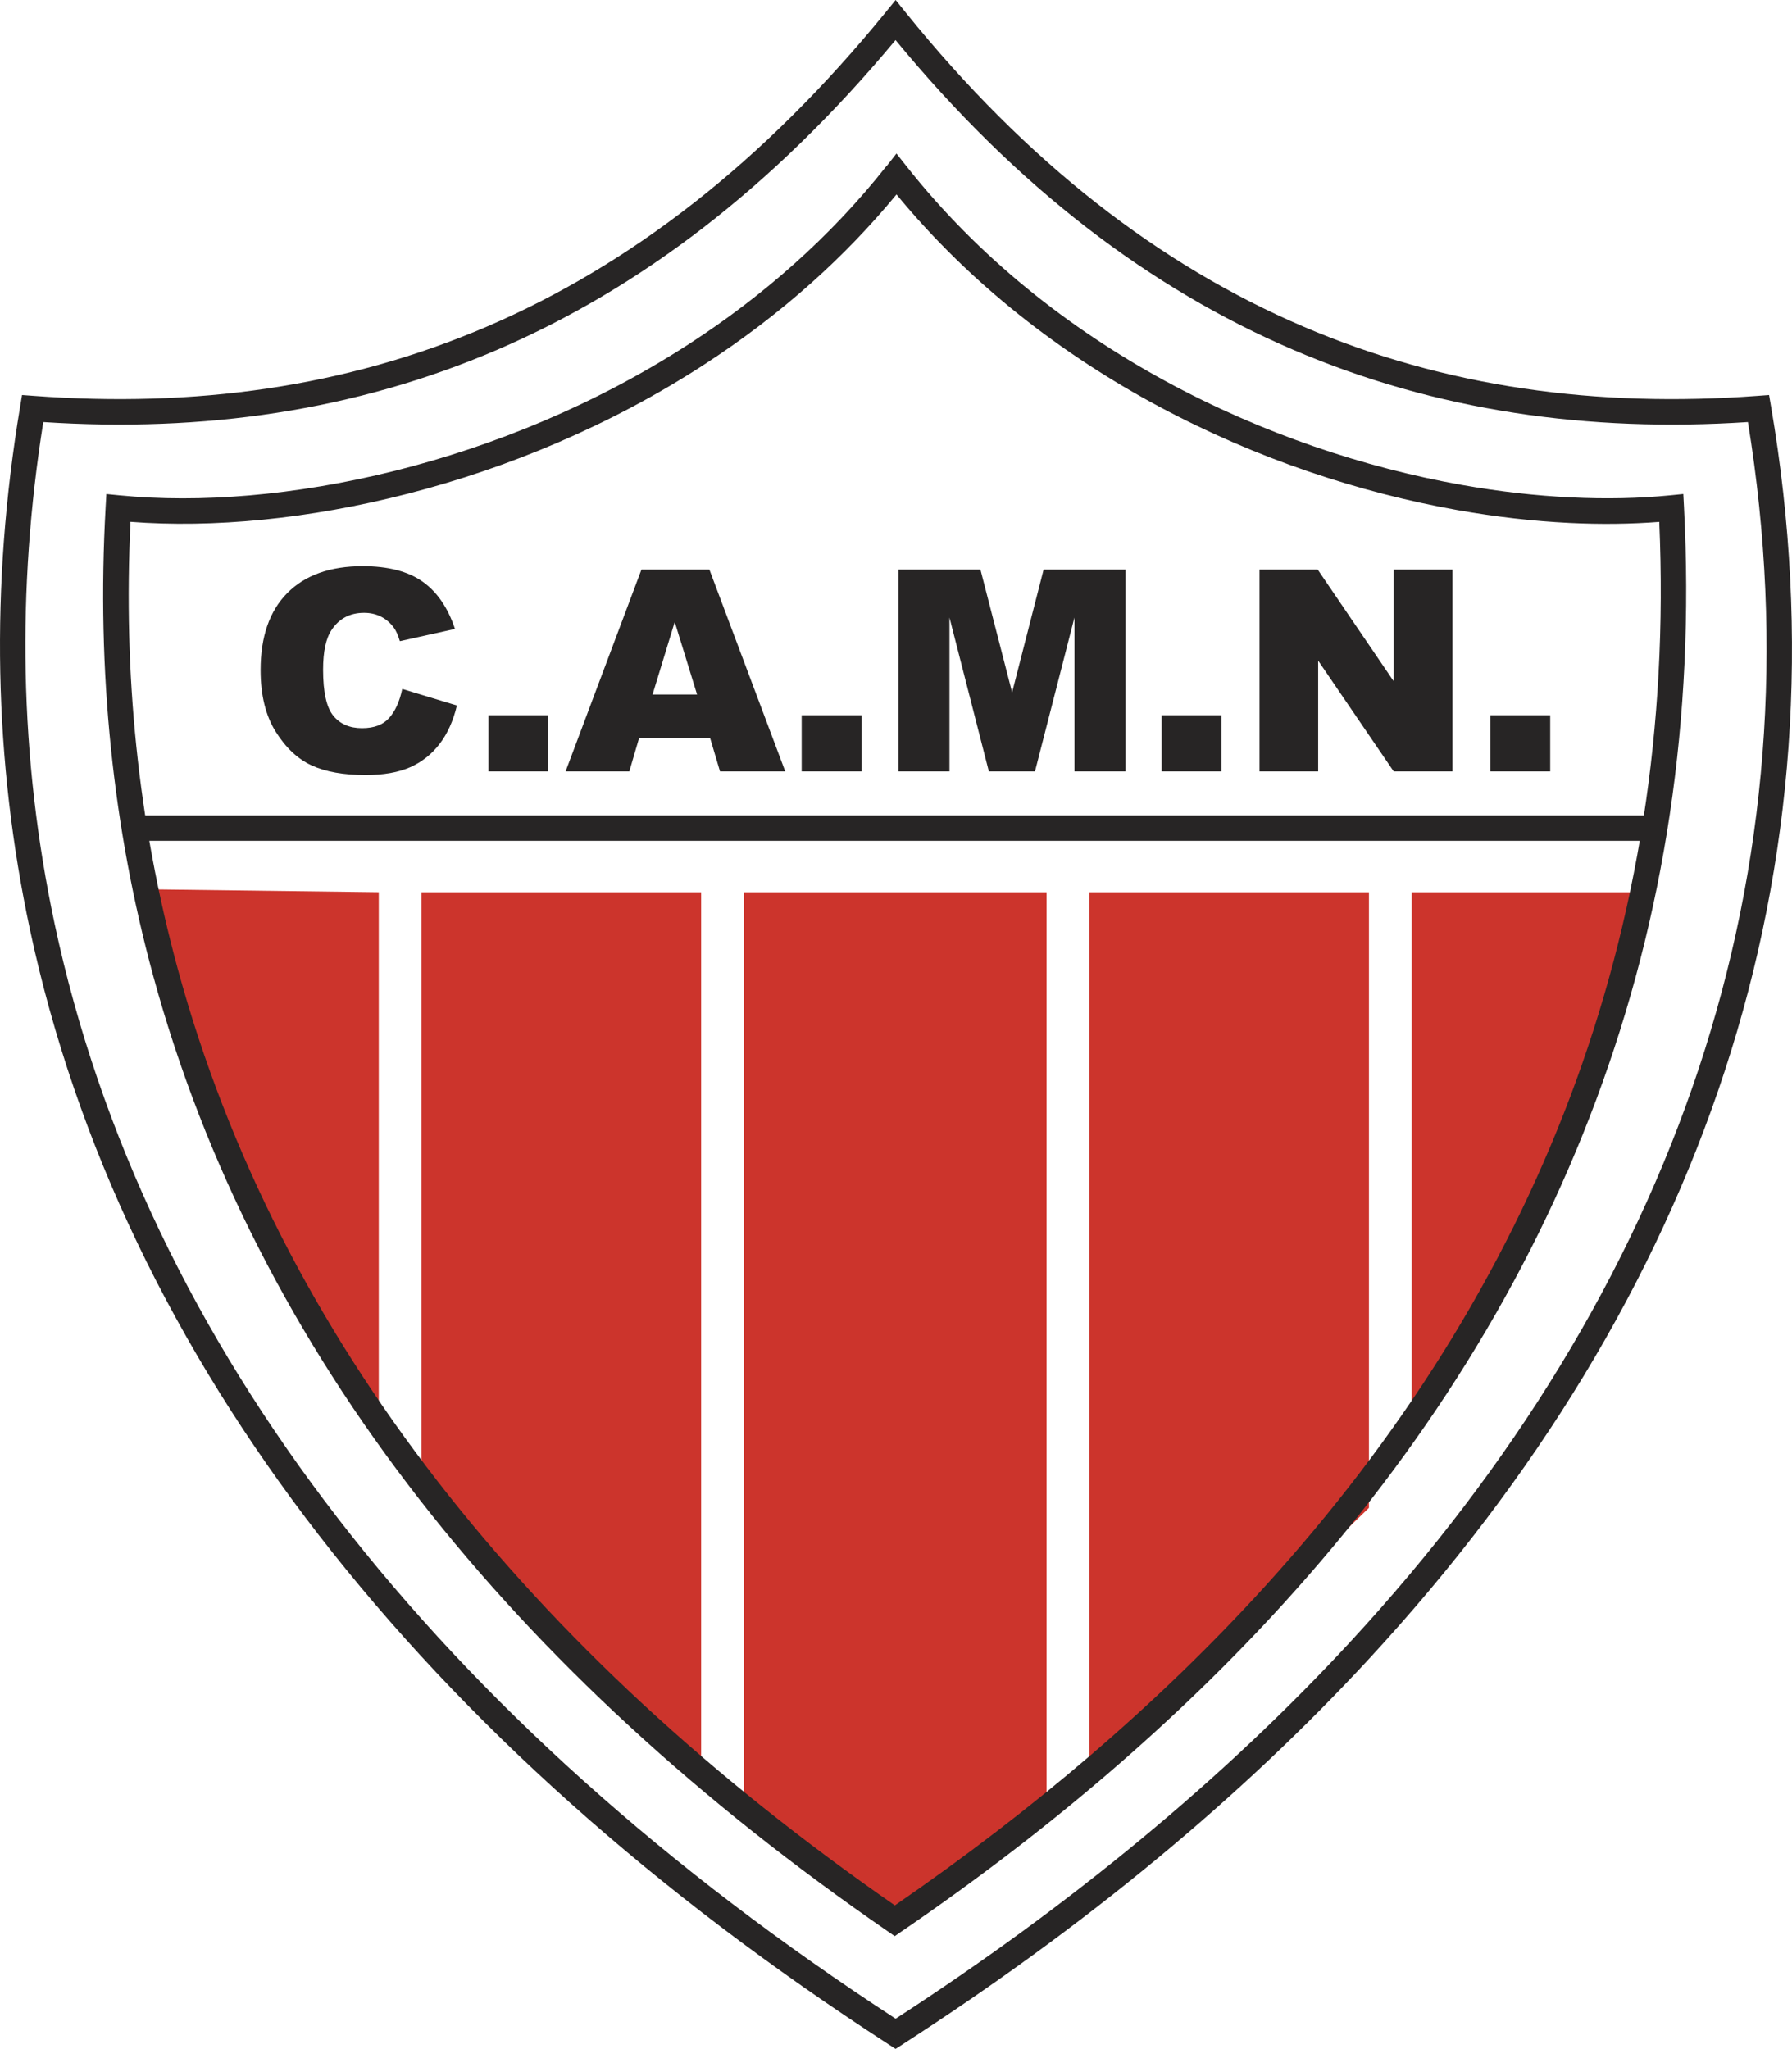
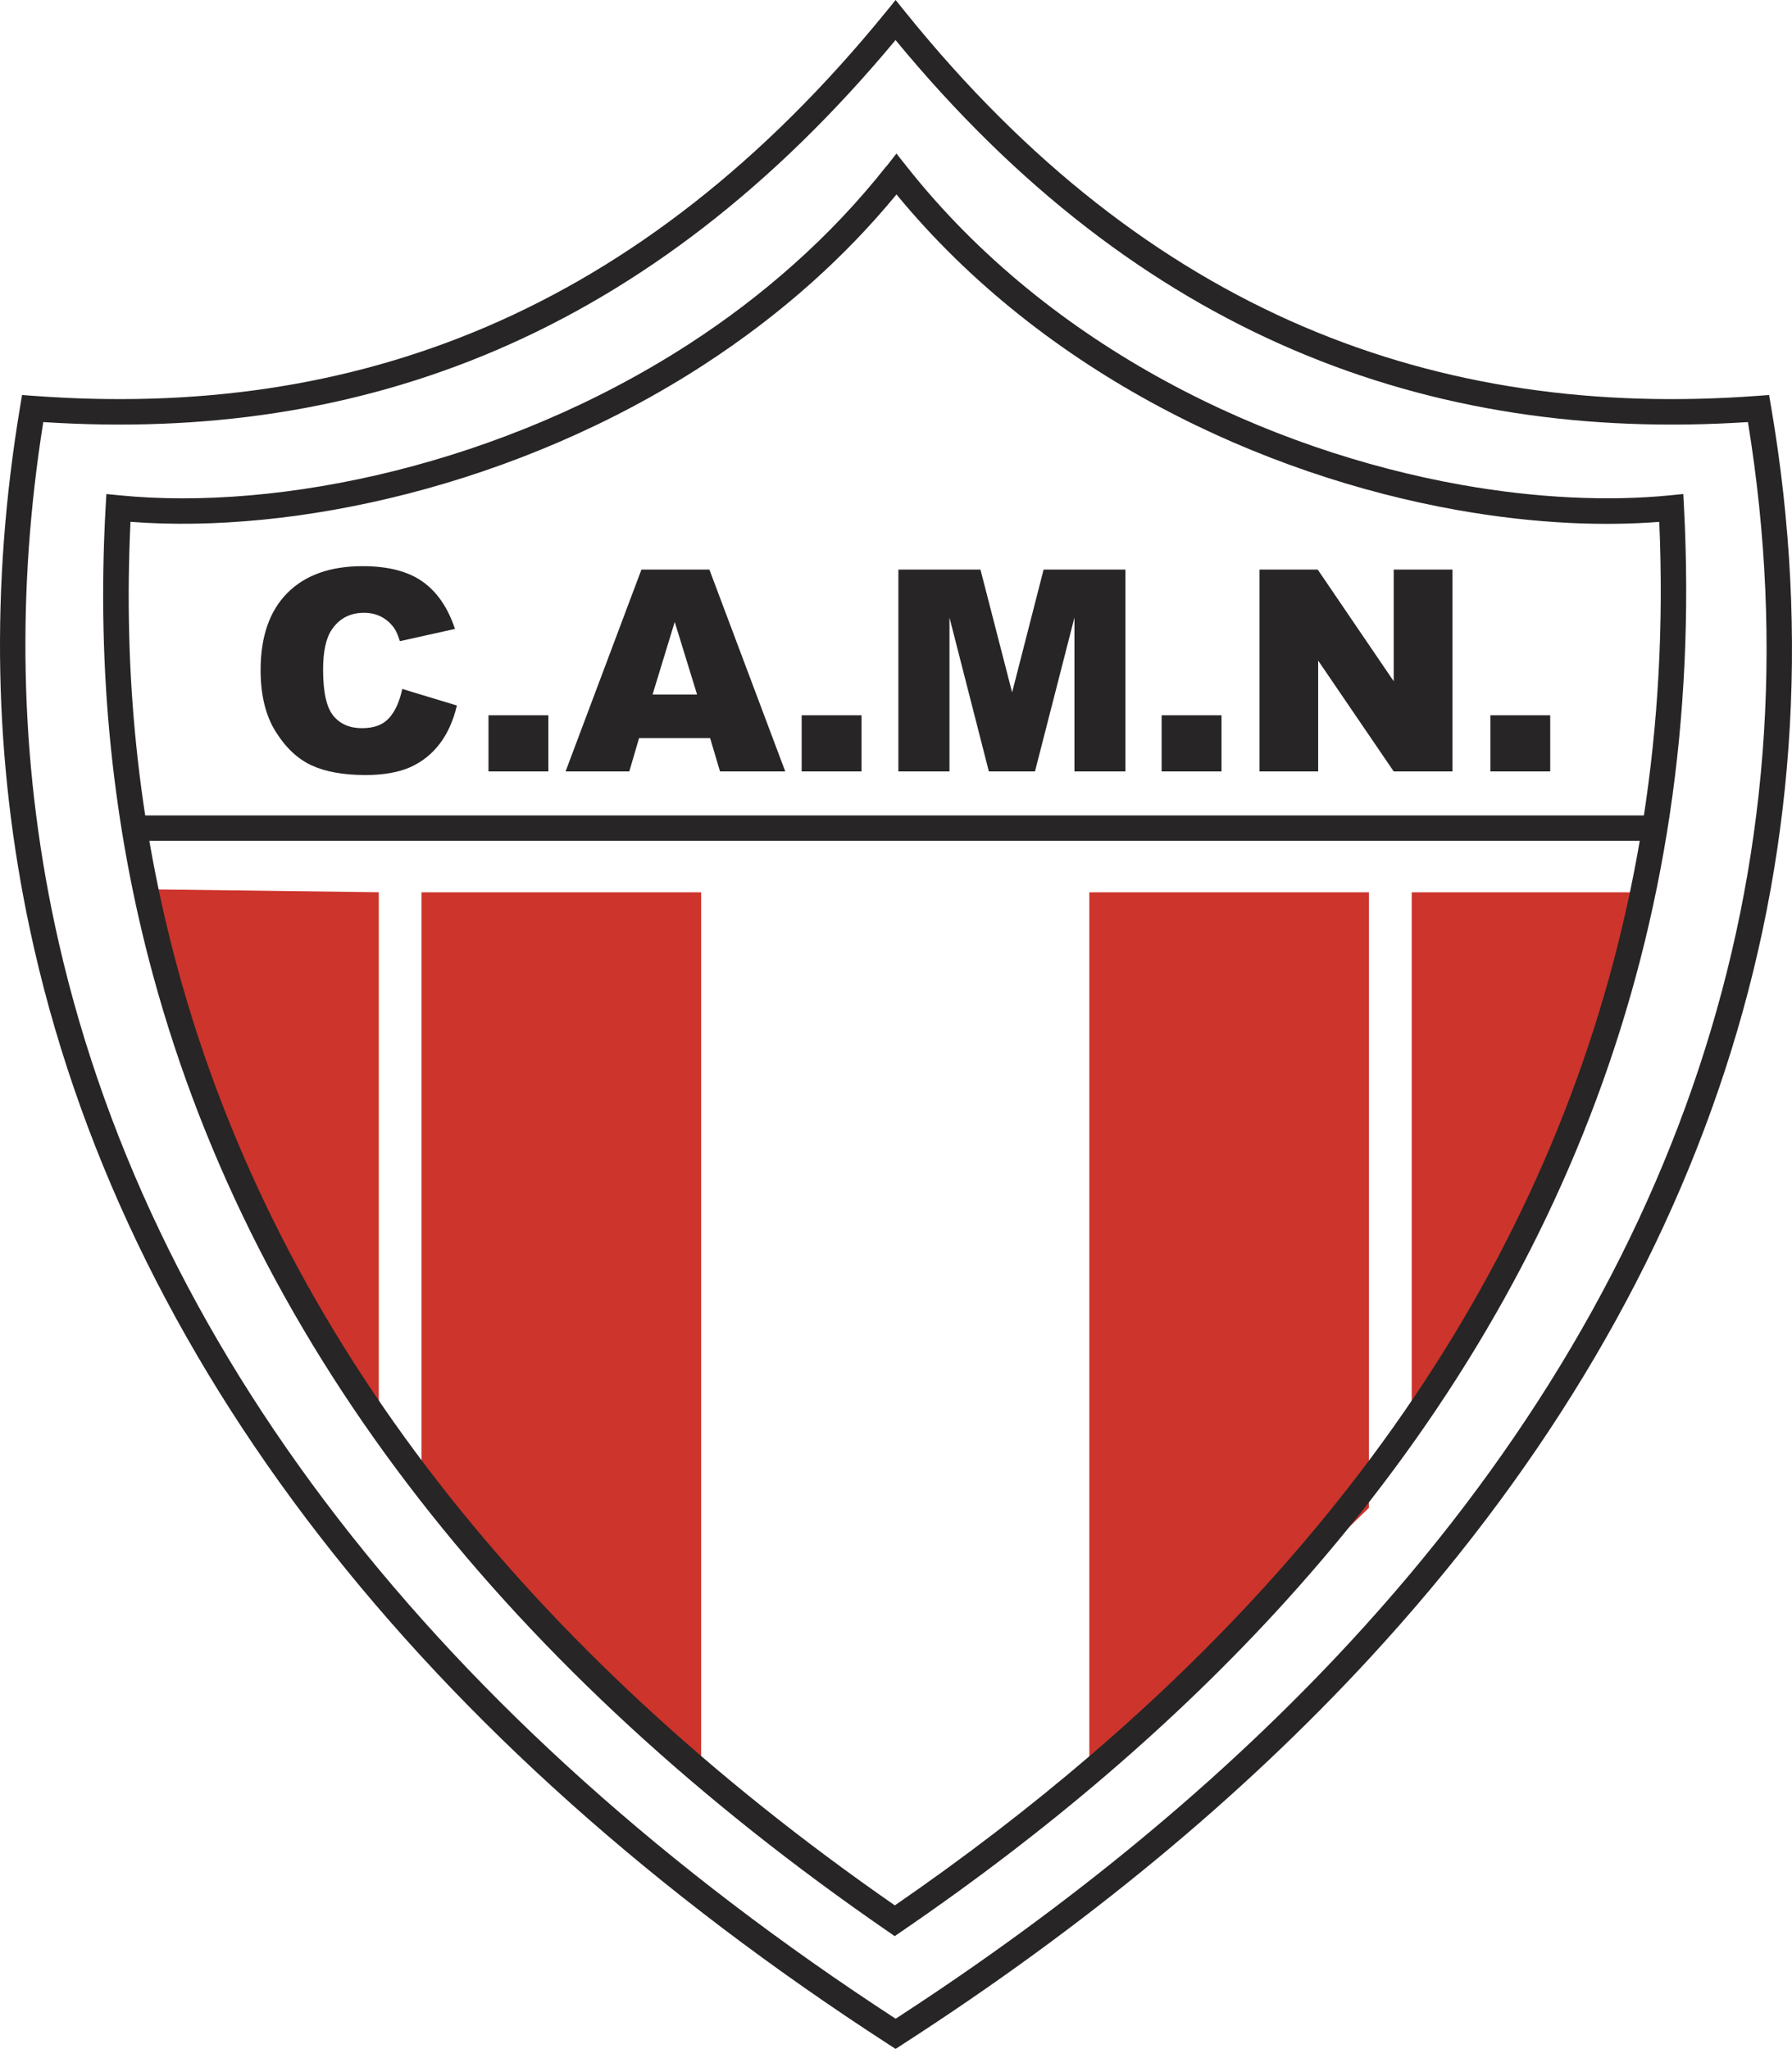
<svg xmlns="http://www.w3.org/2000/svg" id="_Слой_1" data-name="Слой 1" viewBox="0 0 594.18 679.22">
  <defs>
    <style>
      .cls-1 {
        fill: #cc342c;
      }

      .cls-1, .cls-2 {
        fill-rule: evenodd;
      }

      .cls-2, .cls-3 {
        fill: #272525;
      }
    </style>
  </defs>
  <polygon class="cls-3" points="46.01 270.33 548.7 270.33 548.7 278.74 46.01 278.74 46.01 270.33 46.01 270.33" />
  <path class="cls-1" d="M49.59,294.82l76,.97v175.49c-40.91-54.25-64.18-107.62-76-176.47h0Z" />
  <polygon class="cls-1" points="139.77 295.8 232.48 295.8 232.48 590.76 139.77 494.29 139.77 295.8 139.77 295.8" />
-   <polygon class="cls-1" points="246.66 295.8 347.01 295.8 347.01 599.52 296.84 635.66 246.66 599.52 246.66 295.8 246.66 295.8" />
  <polygon class="cls-1" points="361.19 295.8 453.91 295.8 453.91 499.87 361.19 589.67 361.19 295.8 361.19 295.8" />
  <path class="cls-1" d="M468.09,295.8h76.72c-17.32,78.79-42.9,123.96-76.72,176.47v-176.47h0Z" />
  <path class="cls-2" d="M133.39,228.4l18.11,5.48c-1.21,5.08-3.13,9.34-5.74,12.74-2.61,3.4-5.87,5.99-9.74,7.71-3.89,1.72-8.83,2.6-14.82,2.6-7.26,0-13.21-1.06-17.82-3.17-4.62-2.11-8.6-5.84-11.94-11.16-3.35-5.32-5.03-12.14-5.03-20.45,0-11.08,2.95-19.59,8.83-25.53,5.89-5.95,14.23-8.93,24.99-8.93,8.43,0,15.06,1.71,19.87,5.11,4.82,3.4,8.42,8.65,10.76,15.7l-18.27,4.05c-.63-2.04-1.3-3.53-2-4.47-1.15-1.58-2.57-2.8-4.24-3.65-1.68-.85-3.56-1.28-5.62-1.28-4.68,0-8.27,1.89-10.77,5.66-1.88,2.79-2.83,7.2-2.83,13.19,0,7.42,1.13,12.52,3.38,15.27,2.26,2.75,5.43,4.13,9.5,4.13s6.96-1.12,8.97-3.33c2.02-2.21,3.5-5.45,4.4-9.68h.01Zm28.58,8.72h19.85v18.62h-19.85v-18.62h0Zm73.49,7.57h-23.56s-3.24,11.05-3.24,11.05h-21.13l25.15-66.91h22.54l25.15,66.91h-21.63l-3.28-11.05h0Zm-4.33-14.46l-7.41-24.05-7.35,24.06h14.76Zm34.68,6.89h19.85v18.62h-19.85v-18.62h0Zm32.09-48.3h27.19s10.5,40.72,10.5,40.72l10.44-40.71h27.12v66.91h-16.89v-51.02l-13.09,51.02h-15.29l-13.06-51.02v51.02h-16.94v-66.92h.01Zm87.27,48.3h19.85v18.62h-19.85v-18.62h0Zm32.45-48.3h19.3s25.2,37.03,25.2,37.03v-37.02h19.49v66.91h-19.49l-25.05-36.74v36.74h-19.44v-66.92h0Zm76.55,48.3h19.84v18.62h-19.84v-18.62h0Z" />
  <path class="cls-3" d="M296.94,13.28c-40.85,49.07-84.94,82.41-132.04,102.66-47.3,20.33-97.55,27.43-150.55,23.98-4.46,28.01-6.38,55.65-5.84,82.85,.56,28.4,3.8,56.27,9.61,83.53,29.82,139.79,127.39,264.28,278.85,362.93,28.98-18.8,56-38.56,80.97-59.2,25.6-21.16,49-43.22,70.11-66.09,107.49-116.49,155.88-254.63,131.52-404.02-52.92,3.46-103.39-3.65-150.82-23.98-47.25-20.25-91.39-53.6-131.81-102.66h0ZM161.58,108.21c47.16-20.27,91.27-54.07,132.12-104.19l3.27-4.02,3.25,4.03c40.4,50.12,84.54,83.92,131.81,104.18,47.22,20.24,97.68,26.98,150.74,23.02l3.81-.28,.65,3.79c26.27,153.56-22.82,295.47-133.01,414.88-21.39,23.19-45.07,45.51-70.93,66.88-25.84,21.36-53.9,41.81-84.06,61.26v.02h-.01s-2.27,1.45-2.27,1.45l-2.29-1.48C140.01,577.63,40.35,450.78,9.9,308.03,3.97,280.21,.66,251.81,.09,222.93c-.57-28.87,1.59-58.29,6.59-88.17h0s.63-3.81,.63-3.81l3.82,.28c53.14,3.96,103.36-2.79,150.45-23.02h0Z" />
  <path class="cls-3" d="M293.99,55.06c.12-.14,.07-.07,0,0h0s3.25-4.16,3.25-4.16l3.31,4.19c47.81,60.53,119.89,94.23,184.03,105.65,12.44,2.21,24.6,3.59,36.25,4.15,11.67,.57,22.72,.33,32.9-.68h0s0,0,.01,0l4.4-.44,.23,4.41c7.27,140.34-40.51,261.87-132.63,363.24-17.87,19.66-37.42,38.57-58.59,56.73-21.14,18.13-43.86,35.48-68.08,52.05h0s-.01,0-.01,0l-2.39,1.65-2.39-1.65c-123.84-85.33-209.37-191.39-243.52-316.85-6.64-24.38-11.33-49.53-13.99-75.44-2.66-25.93-3.27-52.5-1.75-79.71v-.03s.25-4.39,.25-4.39l4.38,.43c53.02,5.25,127.06-10.05,189.23-50.44,12-7.8,23.62-16.59,34.6-26.42,10.92-9.76,21.14-20.5,30.41-32.25l.07-.07h0Zm3.27,9.39c-8.7,10.56-18.12,20.29-28.11,29.22-11.19,10.01-23.16,19.06-35.66,27.18-62.13,40.37-135.96,56.31-190.22,52.14-1.22,25.4-.56,50.09,1.9,74.09,2.6,25.37,7.22,50.07,13.76,74.09,33.38,122.64,116.87,226.57,237.78,310.49,23.11-15.91,44.8-32.54,65-49.87,20.86-17.9,40.17-36.57,57.83-56,89.63-98.63,136.56-216.66,130.63-352.78-9.45,.73-19.41,.85-29.71,.35-11.94-.58-24.45-2-37.31-4.28-64.44-11.47-136.7-44.88-185.89-104.61h0Z" />
</svg>